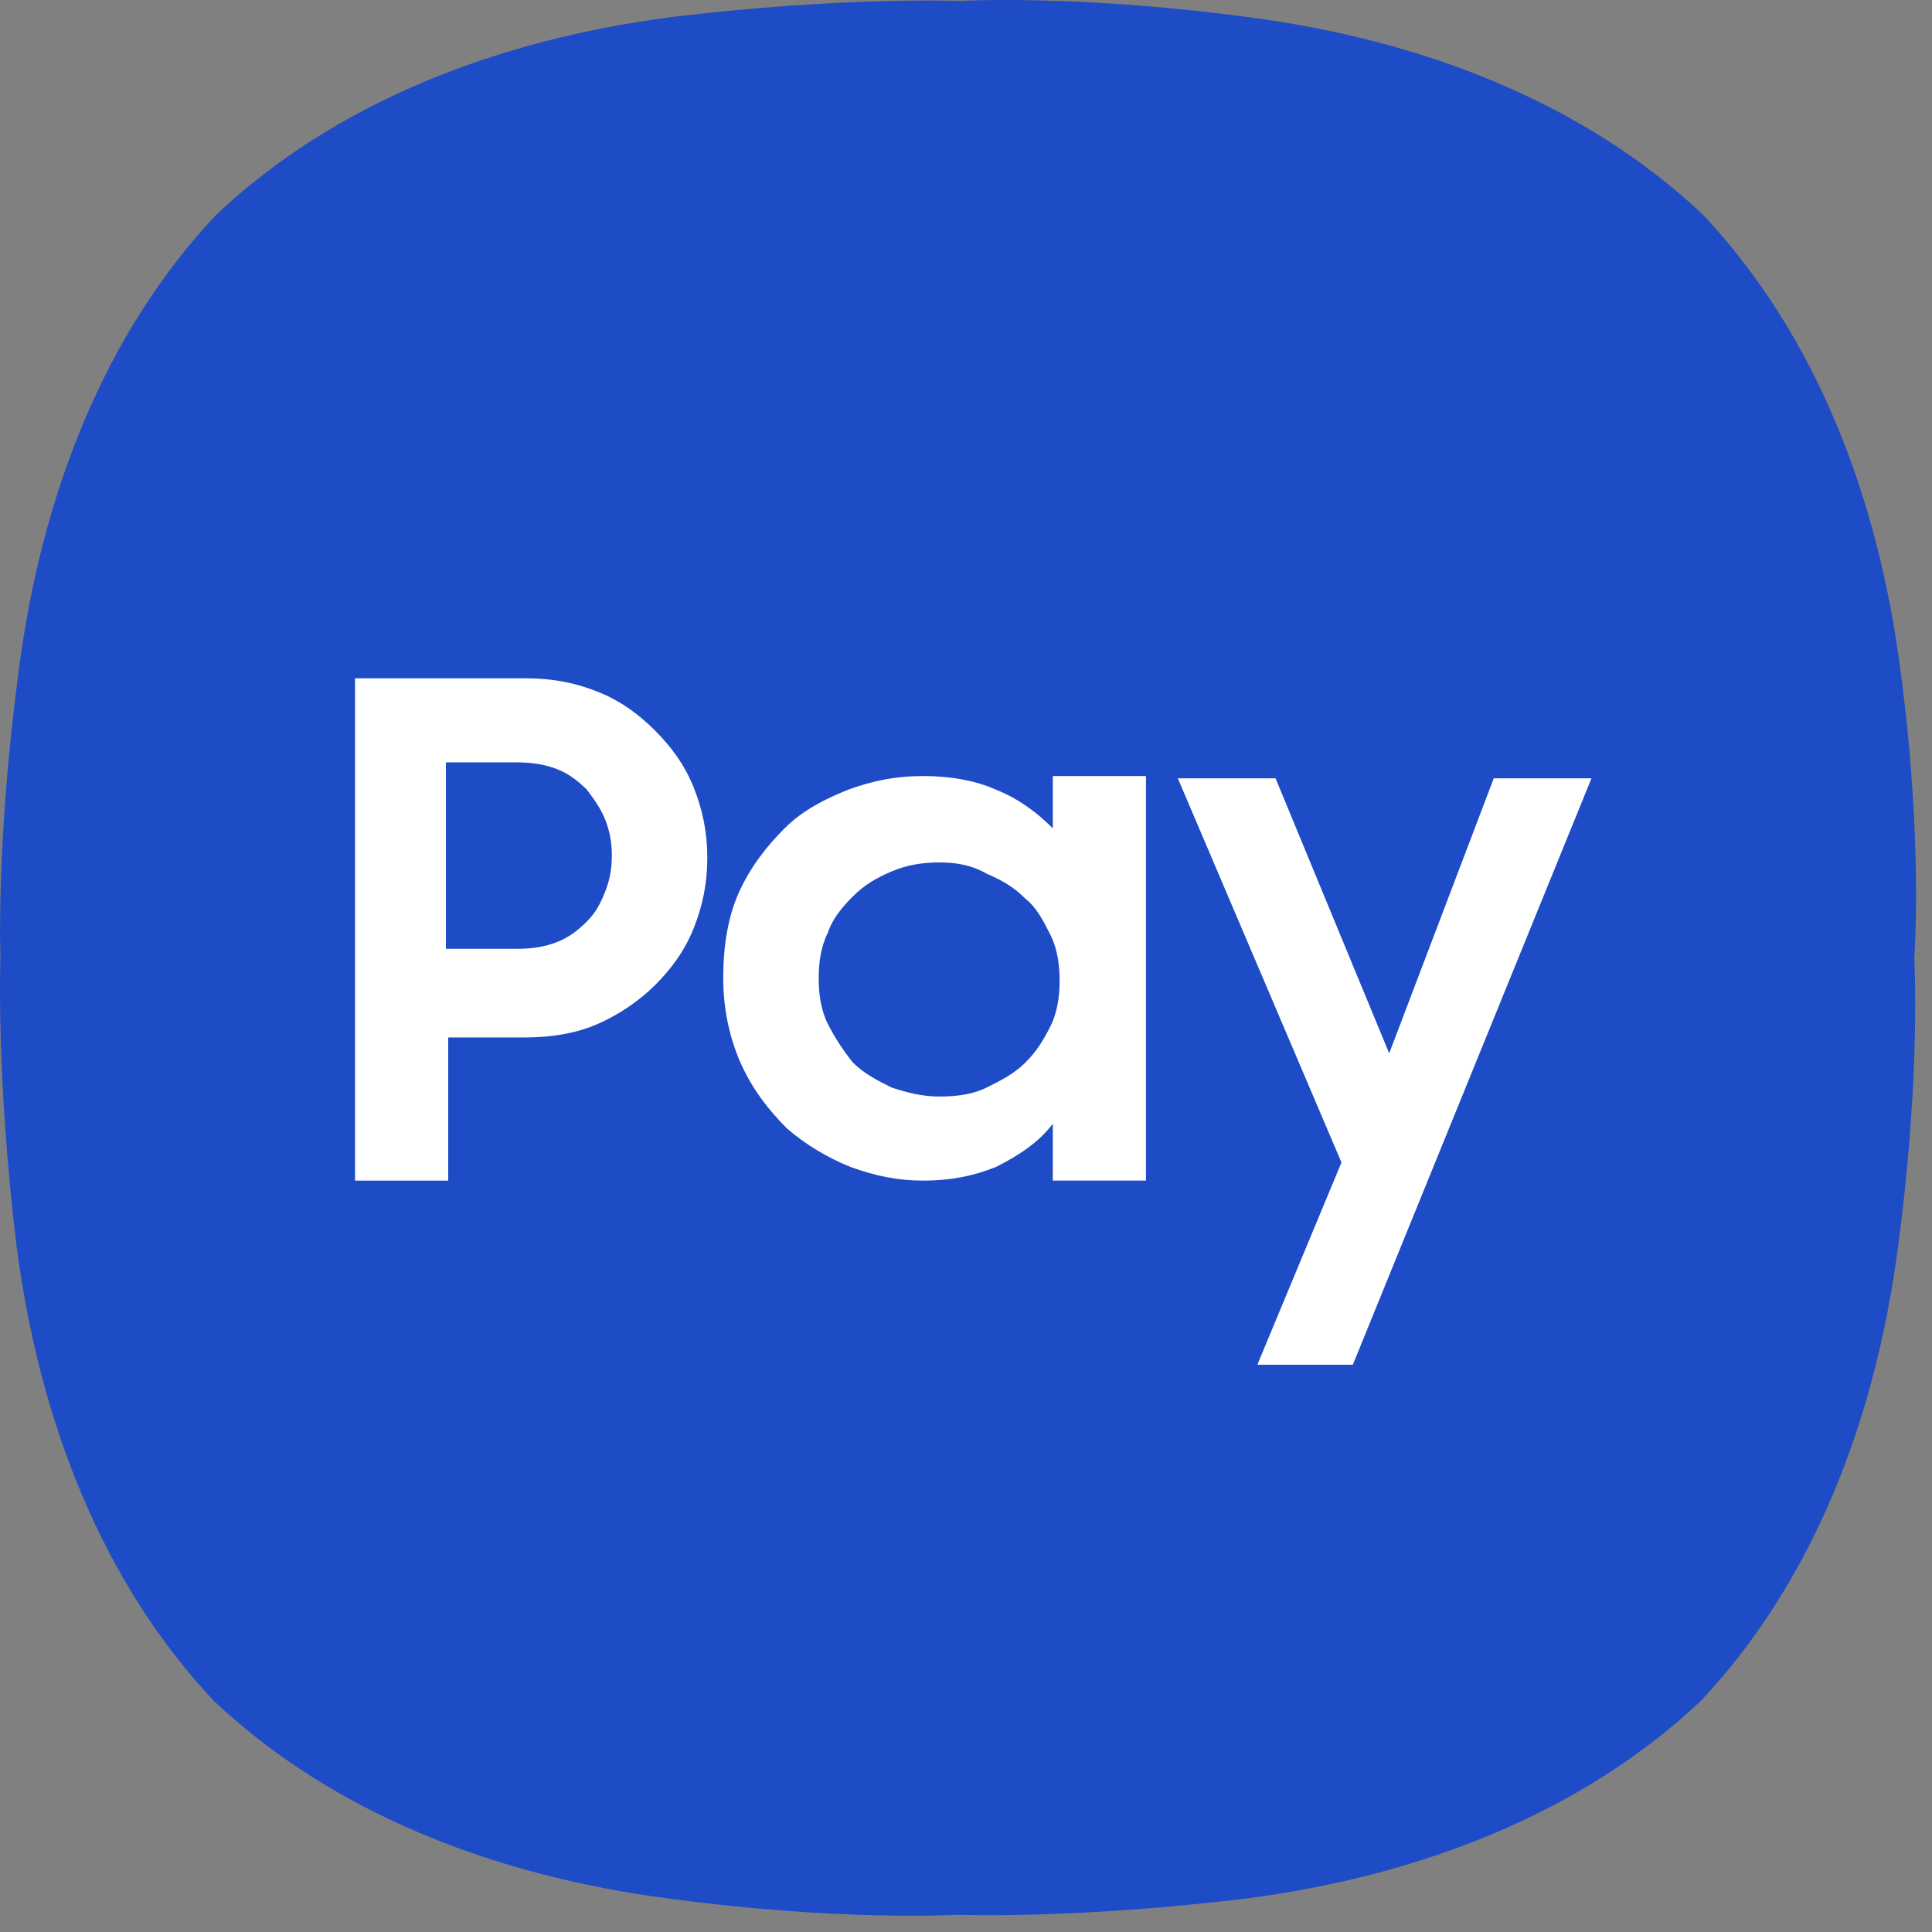
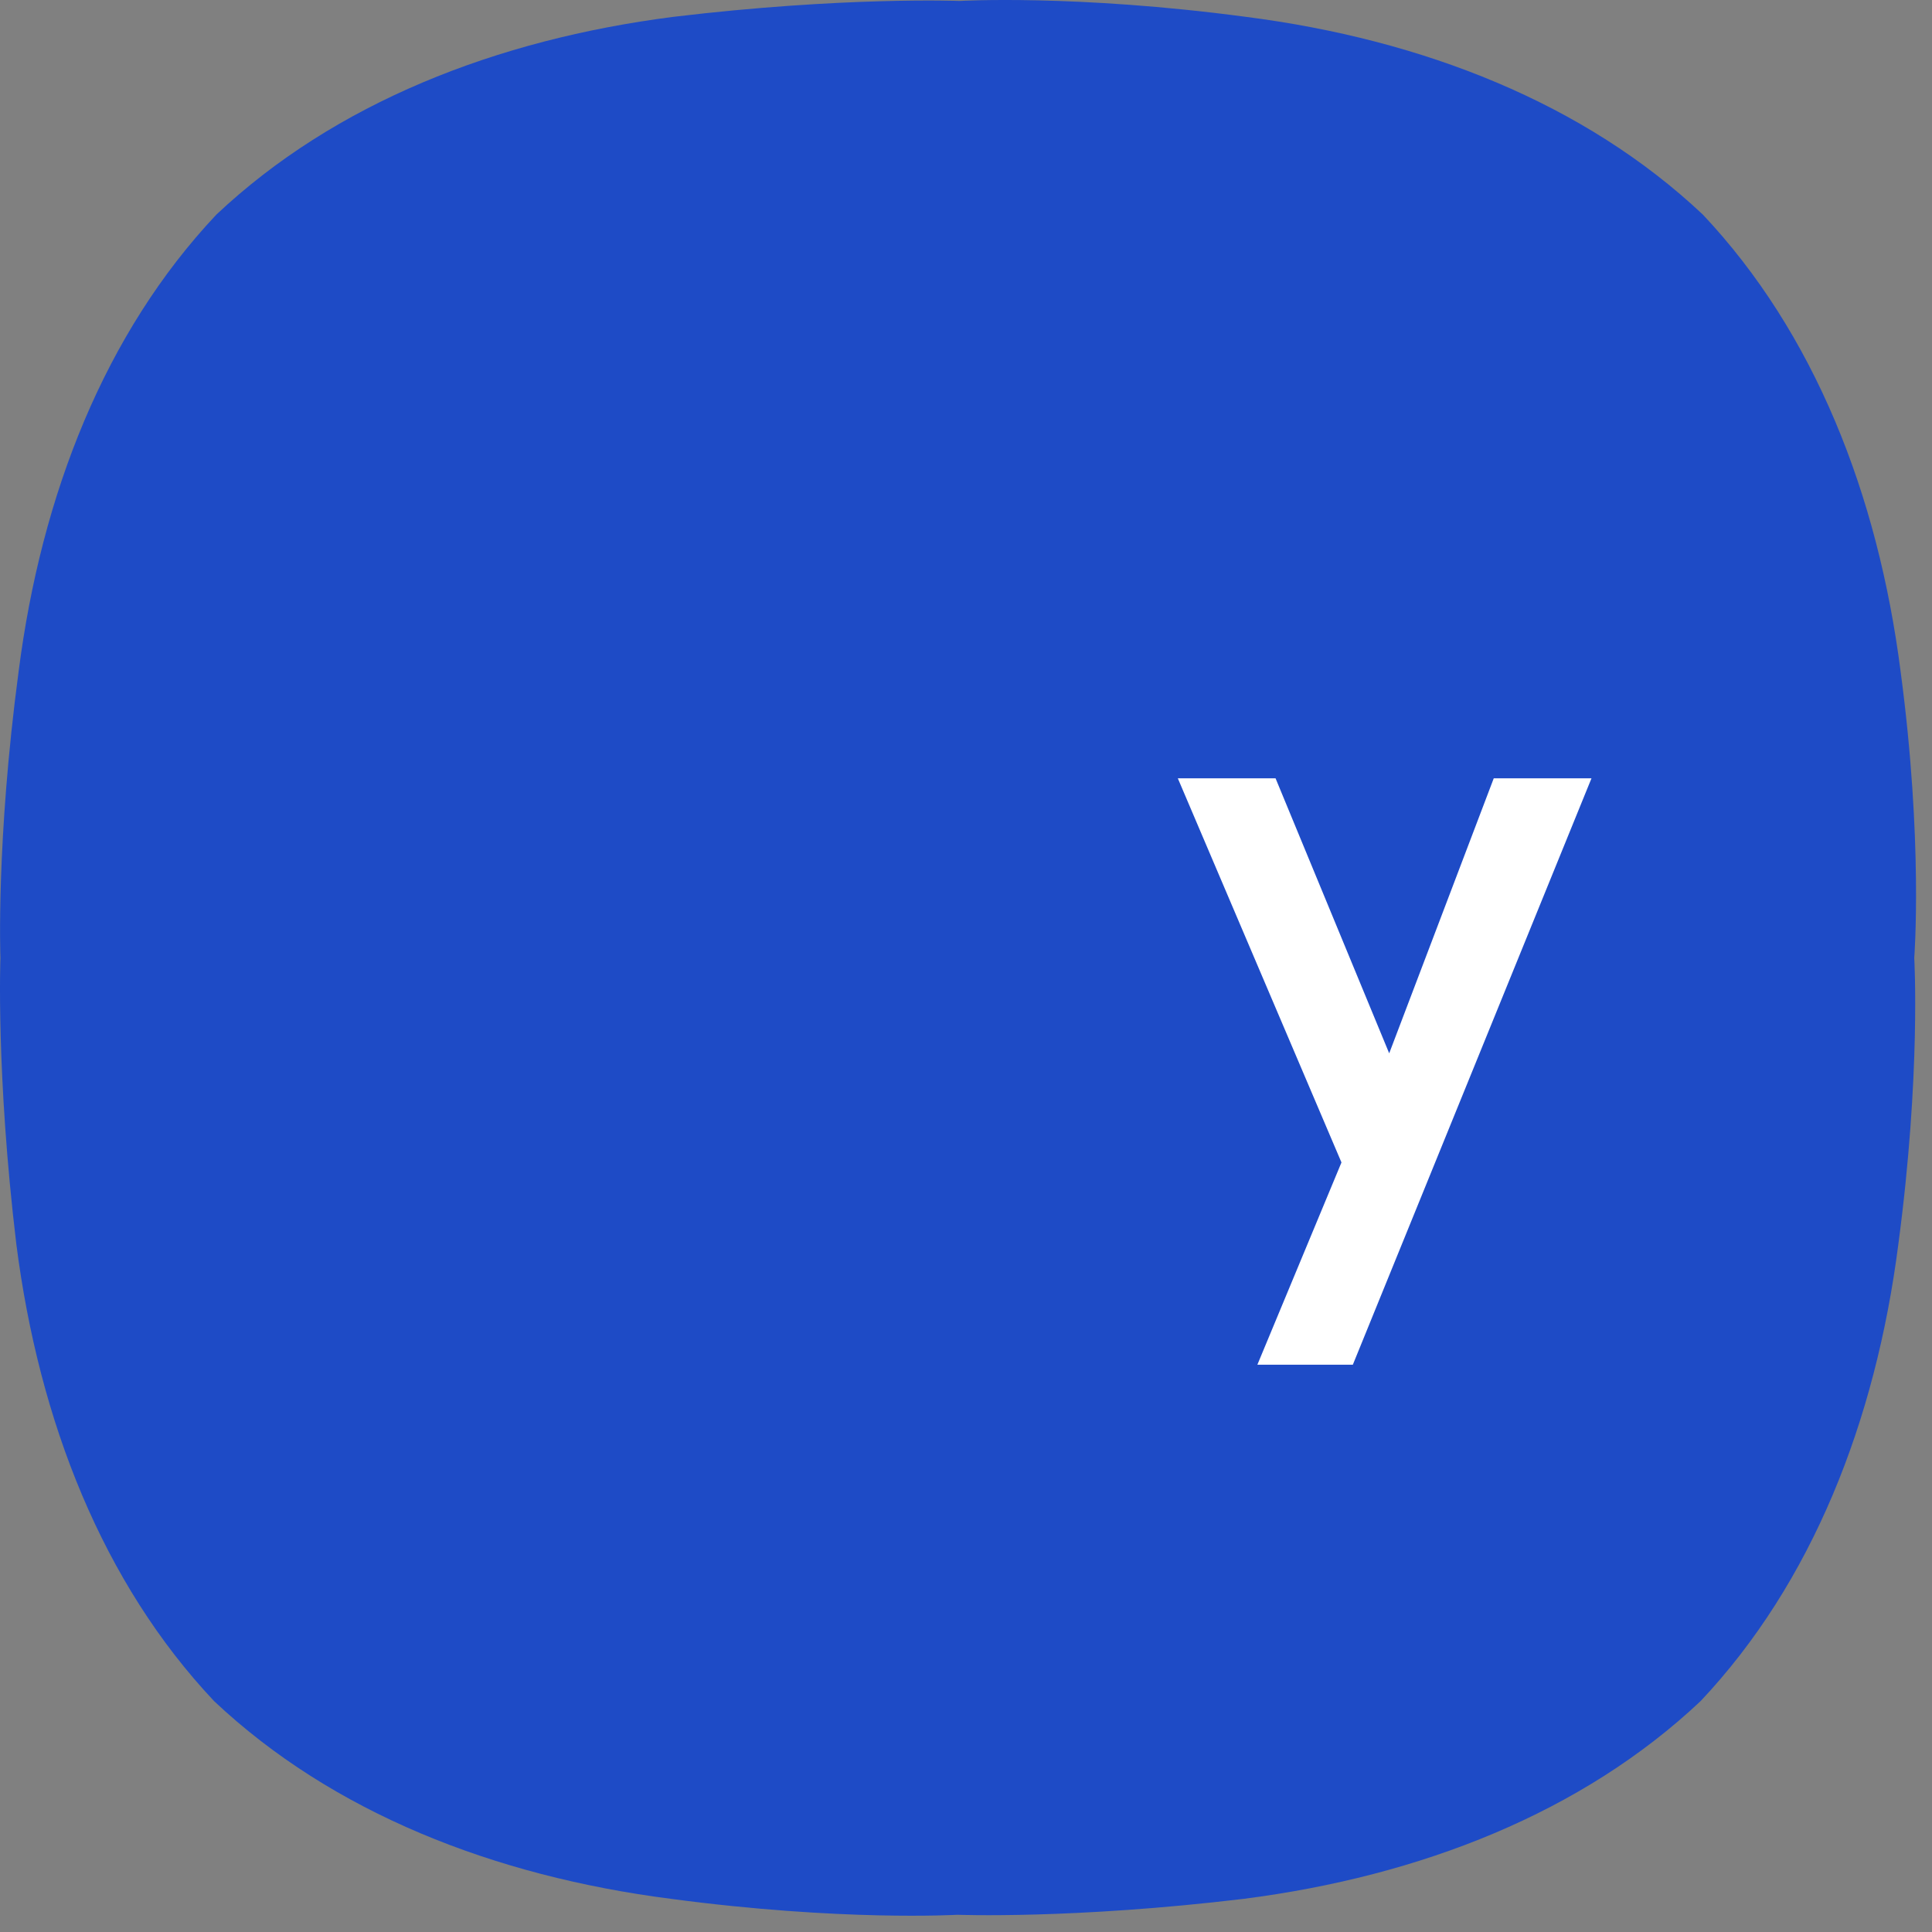
<svg xmlns="http://www.w3.org/2000/svg" width="100%" height="100%" viewBox="0 0 85 85" version="1.1" xml:space="preserve" style="fill-rule:evenodd;clip-rule:evenodd;stroke-linejoin:round;stroke-miterlimit:2;">
  <rect x="0" y="0" width="85" height="85" fill="#808080" stroke="none" />
  <g transform="matrix(1,0,0,1,0.019,0)">
    <path d="M83.6,29.542C82.6,21.742 79.8,14.642 74.9,9.442C69.7,4.542 62.6,1.742 54.8,0.742C47.3,-0.258 42.2,0.042 42.2,0.042C42.2,0.042 37.1,-0.158 29.6,0.742C21.8,1.742 14.7,4.542 9.5,9.442C4.6,14.642 1.8,21.742 0.8,29.542C-0.2,37.042 0,42.142 0,42.142C0,42.142 -0.2,47.242 0.7,54.742C1.7,62.541 4.5,69.642 9.4,74.842C14.6,79.742 21.7,82.541 29.5,83.541C37,84.541 42.1,84.242 42.1,84.242C42.1,84.242 47.2,84.441 54.7,83.541C62.5,82.541 69.6,79.742 74.8,74.842C79.7,69.643 82.5,62.541 83.5,54.742C84.5,47.242 84.2,42.142 84.2,42.142C84.2,42.142 84.6,37.042 83.6,29.542" style="fill:rgb(30,75,198);fill-rule:nonzero;" />
  </g>
  <g transform="matrix(1,0,0,1,0.019,0)">
-     <path d="M15.5,29.842L23.1,29.842C24.3,29.842 25.3,30.042 26.3,30.442C27.3,30.842 28.1,31.442 28.8,32.142C29.5,32.842 30.1,33.642 30.5,34.642C30.9,35.642 31.1,36.642 31.1,37.742C31.1,38.842 30.9,39.842 30.5,40.842C30.1,41.842 29.5,42.643 28.8,43.342C28.1,44.041 27.2,44.643 26.3,45.041C25.4,45.441 24.3,45.643 23.1,45.643L19.7,45.643L19.7,51.942L15.6,51.942L15.6,29.842L15.5,29.842ZM19.6,33.543L19.6,41.743L22.8,41.743C23.4,41.743 24,41.643 24.5,41.443C25,41.243 25.4,40.943 25.8,40.543C26.2,40.143 26.4,39.743 26.6,39.243C26.8,38.743 26.9,38.243 26.9,37.643C26.9,37.043 26.8,36.543 26.6,36.043C26.4,35.543 26.1,35.143 25.8,34.743C25.4,34.343 25,34.043 24.5,33.843C24,33.643 23.4,33.543 22.8,33.543L19.6,33.543Z" style="fill:white;fill-rule:nonzero;" />
-   </g>
+     </g>
  <g transform="matrix(1,0,0,1,0.019,0)">
-     <path d="M40.6,51.942C39.5,51.942 38.5,51.743 37.4,51.342C36.4,50.942 35.4,50.342 34.6,49.643C33.8,48.842 33.1,47.942 32.6,46.842C32.1,45.742 31.8,44.442 31.8,43.042C31.8,41.642 32,40.342 32.5,39.242C33,38.142 33.7,37.242 34.5,36.442C35.3,35.642 36.3,35.142 37.3,34.742C38.4,34.342 39.4,34.142 40.6,34.142C41.8,34.142 42.9,34.342 43.8,34.742C44.8,35.142 45.6,35.742 46.3,36.442L46.3,34.142L50.4,34.142L50.4,51.941L46.3,51.941L46.3,49.441C45.7,50.242 44.8,50.841 43.8,51.341C42.8,51.743 41.8,51.942 40.6,51.942M41.3,48.243C42.1,48.243 42.8,48.143 43.4,47.843C44,47.543 44.6,47.243 45.1,46.743C45.6,46.243 45.9,45.743 46.2,45.143C46.5,44.541 46.6,43.842 46.6,43.143C46.6,42.442 46.5,41.742 46.2,41.143C45.9,40.543 45.6,39.943 45.1,39.543C44.6,39.043 44.1,38.743 43.4,38.443C42.7,38.043 42,37.943 41.3,37.943C40.6,37.943 39.9,38.043 39.2,38.343C38.5,38.643 38,38.943 37.5,39.443C37,39.943 36.6,40.443 36.4,41.043C36.1,41.643 36,42.343 36,43.043C36,43.743 36.1,44.442 36.4,45.042C36.7,45.644 37.1,46.243 37.5,46.743C38,47.243 38.6,47.542 39.2,47.843C39.8,48.042 40.5,48.243 41.3,48.243" style="fill:white;fill-rule:nonzero;" />
-   </g>
+     </g>
  <g transform="matrix(1,0,0,1,0.019,0)">
    <path d="M59,51.143L51.8,34.242L56.1,34.242L61.1,46.342L65.7,34.242L70,34.242L59.5,60.042L55.3,60.042L59,51.143Z" style="fill:white;fill-rule:nonzero;" />
  </g>
</svg>